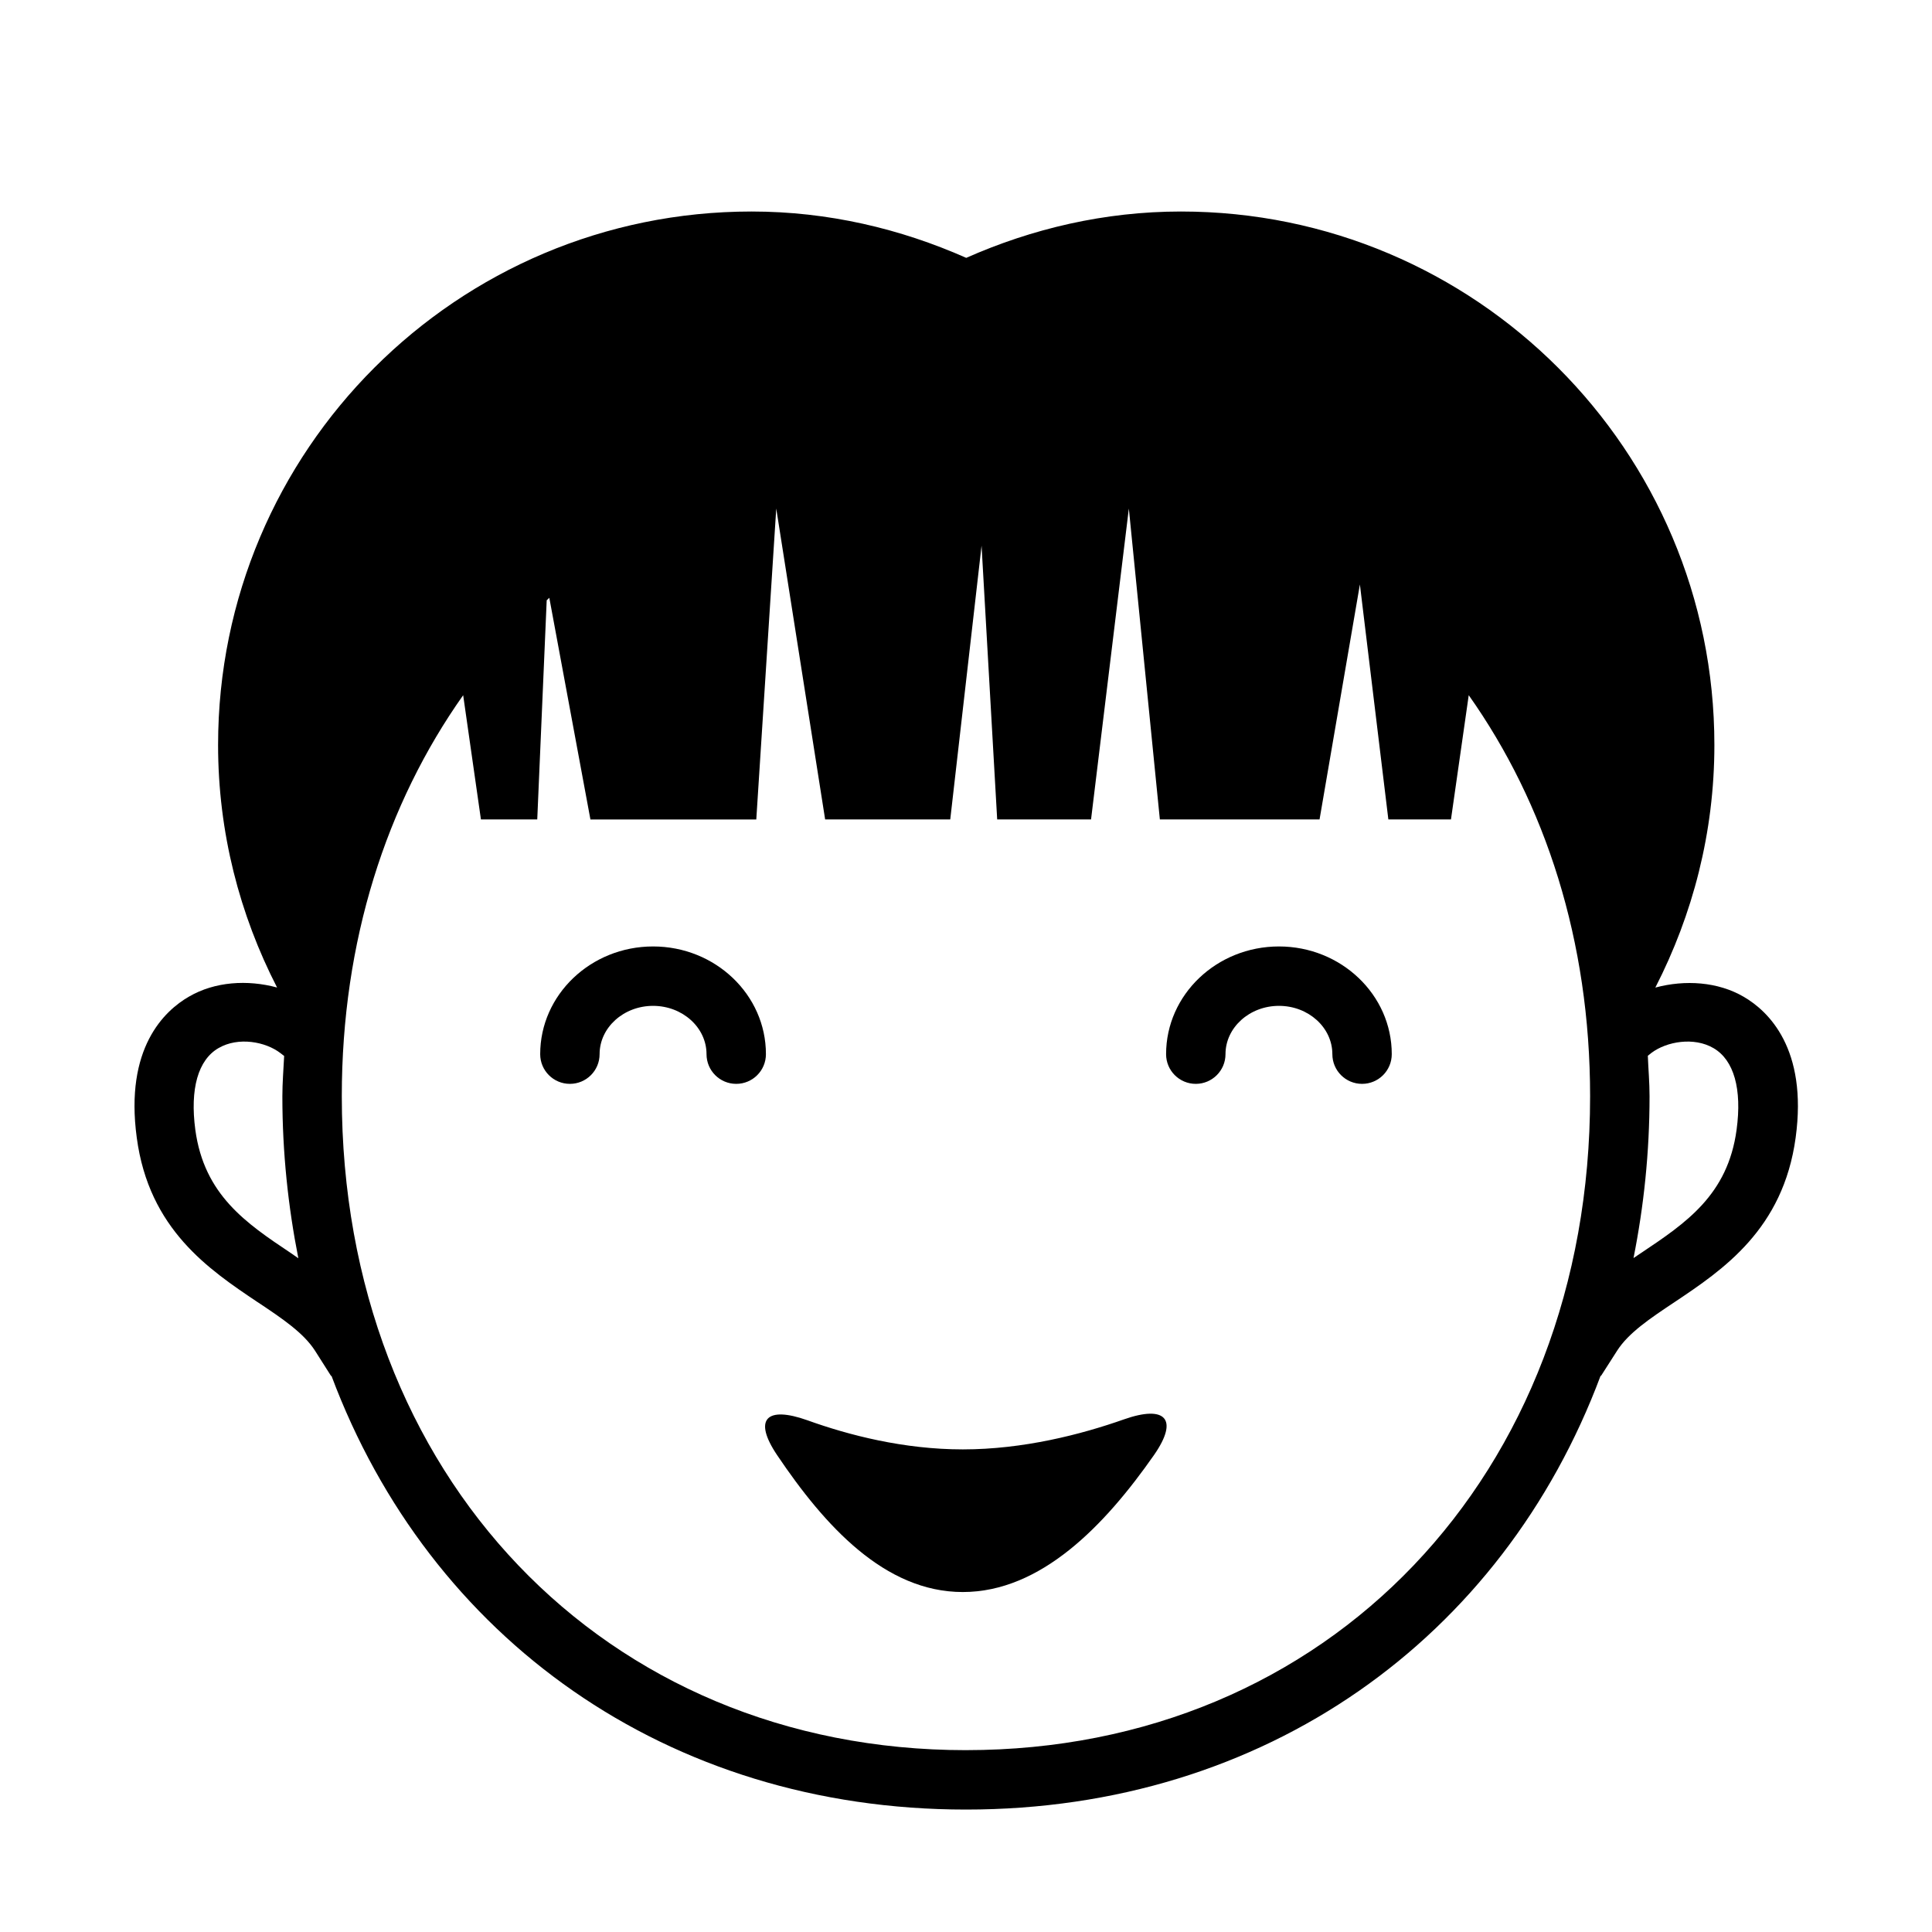
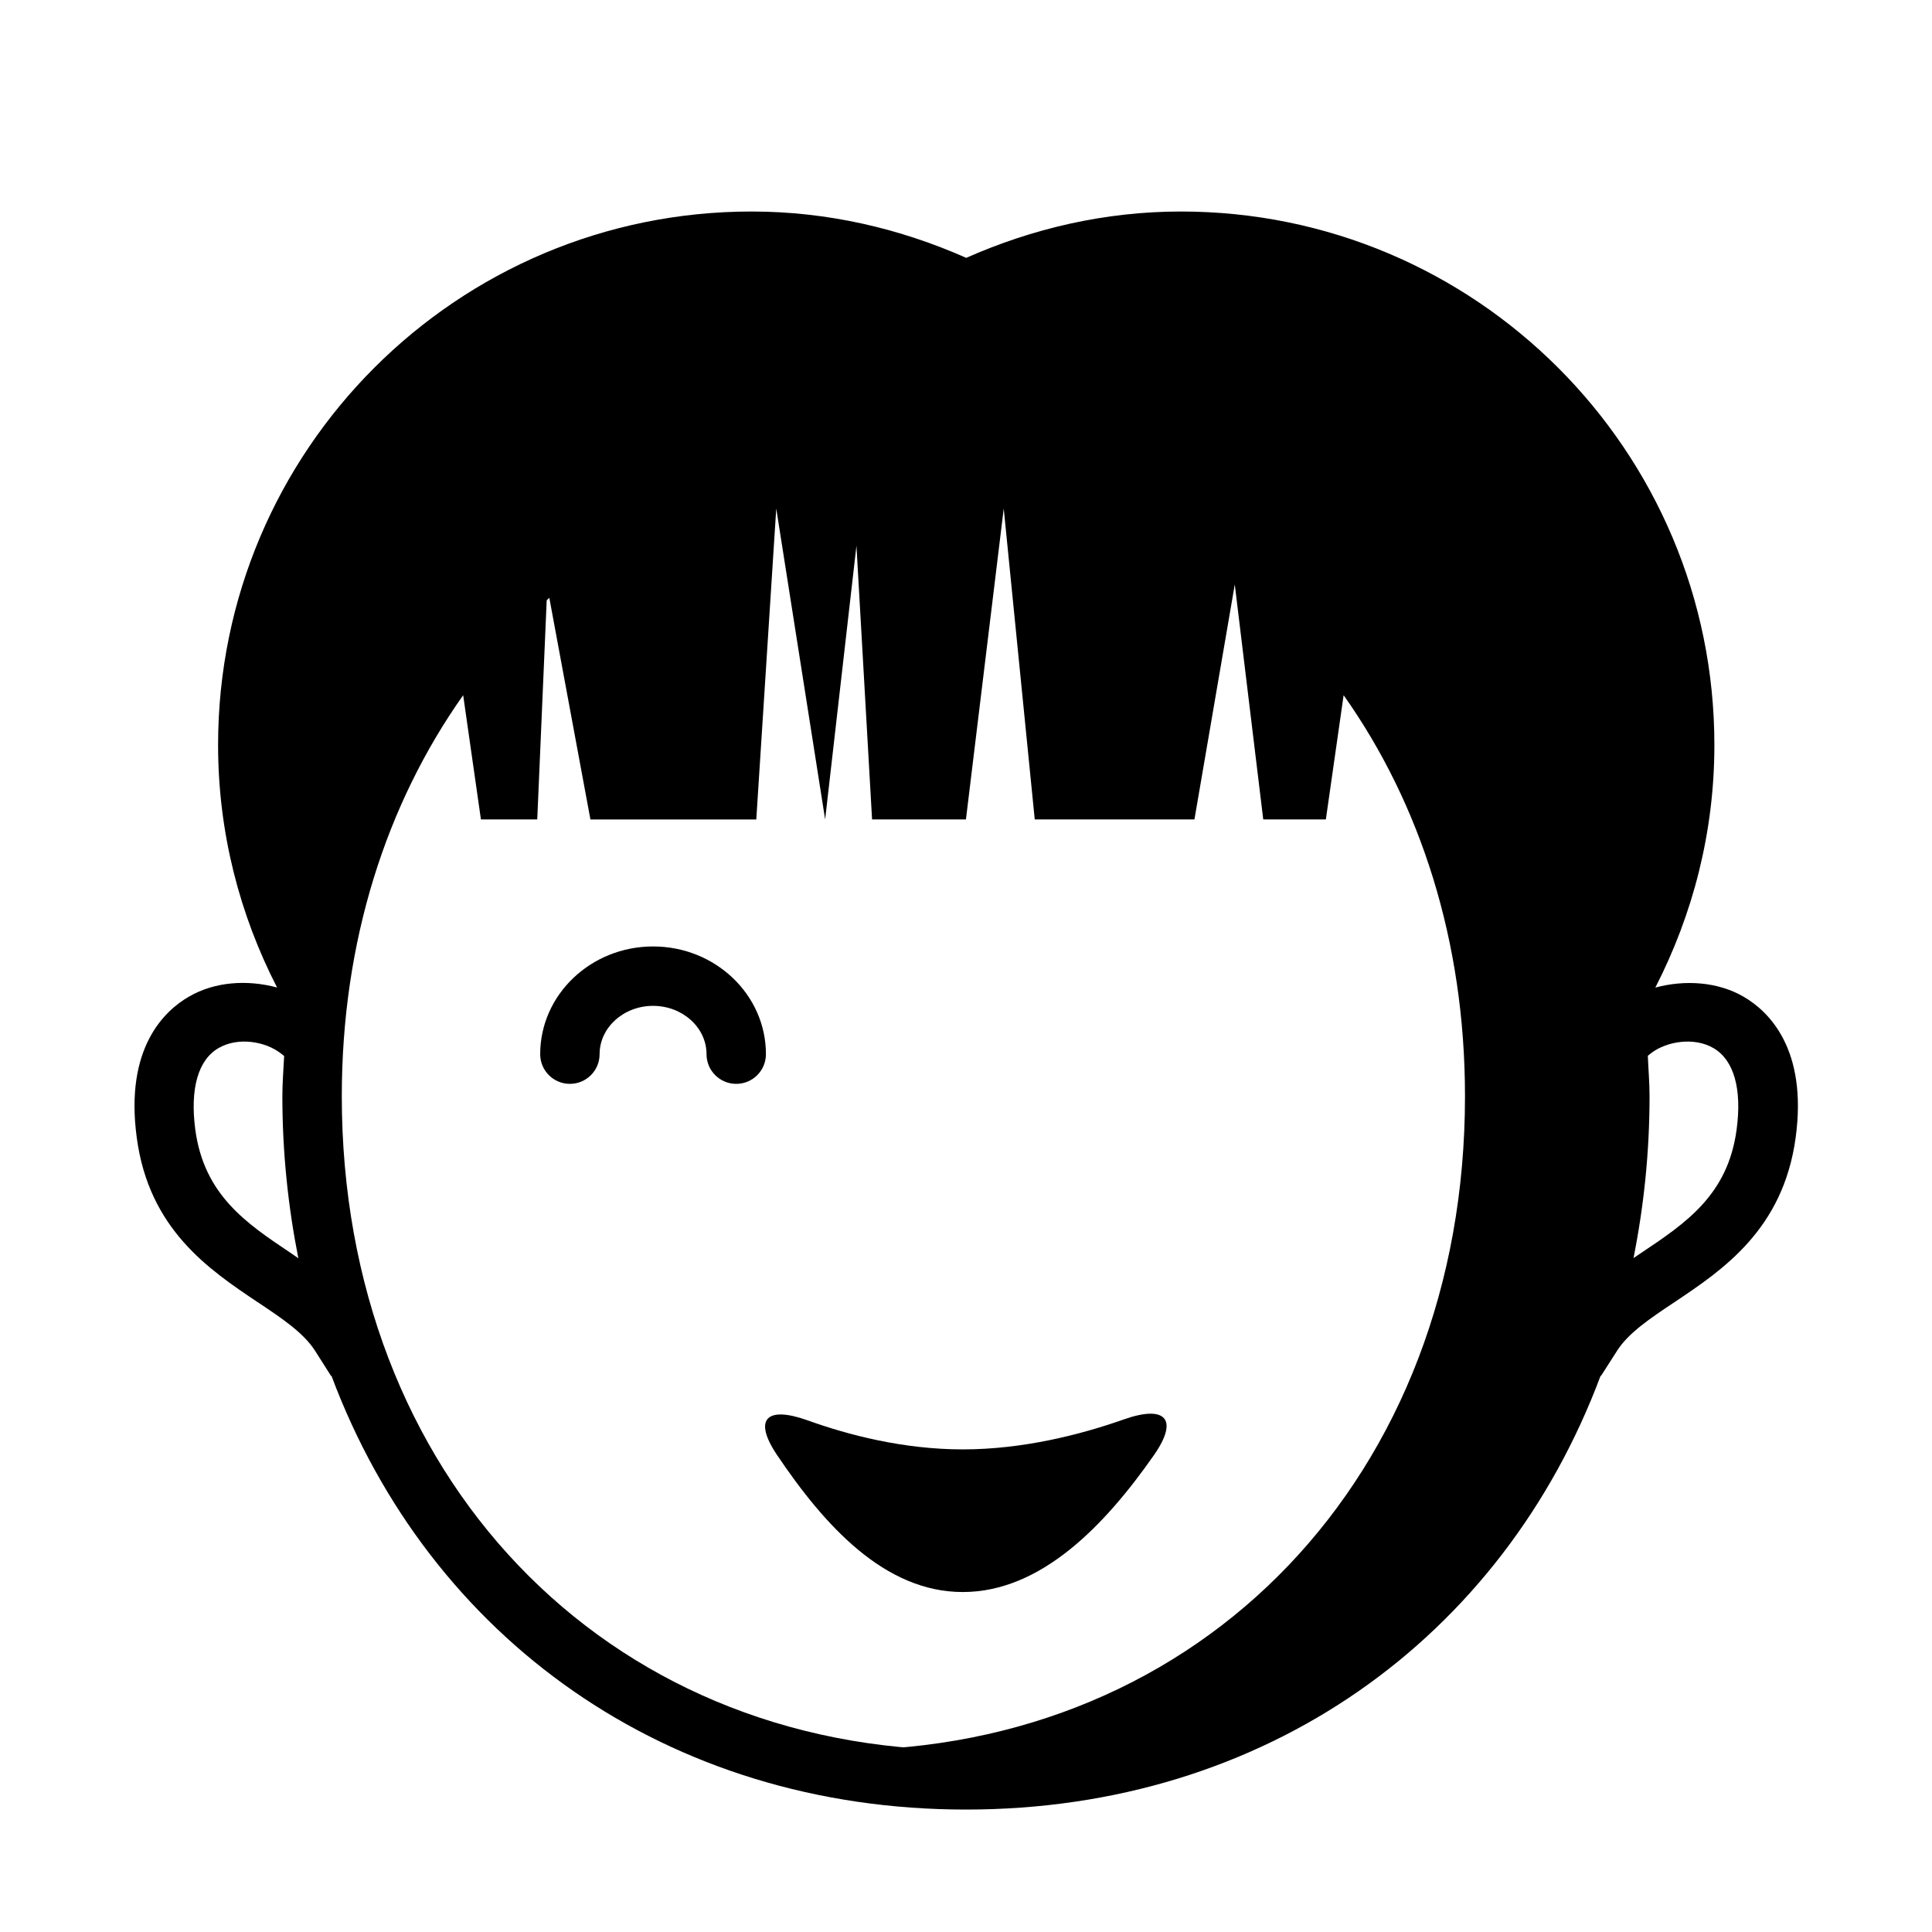
<svg xmlns="http://www.w3.org/2000/svg" fill="#000000" width="800px" height="800px" version="1.1" viewBox="144 144 512 512">
  <g>
-     <path d="m212.27 489.08c6.566 4.359 12.234 8.188 15.258 12.941l4.219 6.644 0.094-0.062c25.977 69.461 88.828 114.95 168.16 114.95 79.367 0 142.2-45.484 168.18-114.98l0.094 0.062 4.25-6.644c3.008-4.738 8.691-8.551 15.242-12.91 12.832-8.582 28.797-19.285 32.102-43.609 3.211-23.586-7.242-33.52-13.762-37.312-6.832-3.984-15.523-4.566-23.426-2.441 9.902-19.316 15.648-41.078 15.648-64.297 0-78.09-63.309-141.37-141.37-141.37-20.293 0-39.469 4.566-56.898 12.281-17.43-7.715-36.59-12.281-56.898-12.281-78.074 0-141.37 63.273-141.37 141.37 0 23.207 5.715 44.98 15.633 64.281-7.856-2.125-16.484-1.574-23.316 2.394-6.566 3.762-17.082 13.664-13.871 37.375 3.227 24.34 19.191 34.996 32.023 43.609zm187.73 118.73c-95.852 0-165.42-72.879-165.42-173.31 0-41.109 11.809-77.477 32.164-106.26l4.707 32.922h14.926l2.504-58.078c0.234-0.219 0.457-0.457 0.691-0.66l10.895 58.742h43.957l5.289-82.395 12.957 82.387h33.156l8.297-72.547 4.141 72.547h24.875l10.016-82.387 8.219 82.387h42.32l10.691-62.27 7.543 62.27h16.594l4.707-32.922c20.355 28.781 32.164 65.148 32.164 106.26 0.031 100.43-69.543 173.31-165.39 173.31zm198.12-186.03c5.398 3.164 7.559 10.832 6.094 21.617-2.332 17.285-13.445 24.719-25.254 32.621-0.676 0.426-1.355 0.93-2.062 1.387 2.723-13.68 4.25-27.945 4.25-42.902 0-3.621-0.316-7.133-0.457-10.707l1.008-0.805c4-2.977 11.227-4.266 16.422-1.211zm-396.2-0.031c5.227-3.039 12.453-1.715 16.422 1.355l0.961 0.738c-0.172 3.574-0.473 7.07-0.473 10.707 0 14.91 1.527 29.191 4.234 42.902-0.676-0.457-1.355-0.961-2.047-1.418-11.777-7.871-22.906-15.352-25.254-32.621-1.449-10.848 0.727-18.531 6.156-21.664z" />
+     <path d="m212.27 489.08c6.566 4.359 12.234 8.188 15.258 12.941l4.219 6.644 0.094-0.062c25.977 69.461 88.828 114.95 168.16 114.95 79.367 0 142.2-45.484 168.18-114.98l0.094 0.062 4.25-6.644c3.008-4.738 8.691-8.551 15.242-12.91 12.832-8.582 28.797-19.285 32.102-43.609 3.211-23.586-7.242-33.52-13.762-37.312-6.832-3.984-15.523-4.566-23.426-2.441 9.902-19.316 15.648-41.078 15.648-64.297 0-78.09-63.309-141.37-141.37-141.37-20.293 0-39.469 4.566-56.898 12.281-17.43-7.715-36.59-12.281-56.898-12.281-78.074 0-141.37 63.273-141.37 141.37 0 23.207 5.715 44.98 15.633 64.281-7.856-2.125-16.484-1.574-23.316 2.394-6.566 3.762-17.082 13.664-13.871 37.375 3.227 24.34 19.191 34.996 32.023 43.609zm187.73 118.73c-95.852 0-165.42-72.879-165.42-173.31 0-41.109 11.809-77.477 32.164-106.26l4.707 32.922h14.926l2.504-58.078c0.234-0.219 0.457-0.457 0.691-0.66l10.895 58.742h43.957l5.289-82.395 12.957 82.387l8.297-72.547 4.141 72.547h24.875l10.016-82.387 8.219 82.387h42.32l10.691-62.27 7.543 62.27h16.594l4.707-32.922c20.355 28.781 32.164 65.148 32.164 106.26 0.031 100.43-69.543 173.31-165.39 173.31zm198.12-186.03c5.398 3.164 7.559 10.832 6.094 21.617-2.332 17.285-13.445 24.719-25.254 32.621-0.676 0.426-1.355 0.93-2.062 1.387 2.723-13.68 4.25-27.945 4.25-42.902 0-3.621-0.316-7.133-0.457-10.707l1.008-0.805c4-2.977 11.227-4.266 16.422-1.211zm-396.2-0.031c5.227-3.039 12.453-1.715 16.422 1.355l0.961 0.738c-0.172 3.574-0.473 7.07-0.473 10.707 0 14.91 1.527 29.191 4.234 42.902-0.676-0.457-1.355-0.961-2.047-1.418-11.777-7.871-22.906-15.352-25.254-32.621-1.449-10.848 0.727-18.531 6.156-21.664z" />
    <path d="m441.88 520.14c-11.414 4.031-26.734 7.965-42.73 7.965-15.633 0-30.246-3.777-41.172-7.715-10.879-3.871-14.469-0.316-8.016 9.258 12.594 18.703 28.496 36.258 49.184 36.258 20.719 0 37.629-17.617 50.711-36.352 6.617-9.539 2.949-13.254-7.977-9.414z" />
    <path d="m317.07 394.82c-16.5 0-29.914 12.801-29.914 28.543 0 4.359 3.527 7.871 7.871 7.871s7.871-3.512 7.871-7.871c0-7.039 6.359-12.801 14.168-12.801 7.809 0 14.168 5.746 14.168 12.801 0 4.359 3.527 7.871 7.871 7.871s7.871-3.512 7.871-7.871c0.008-15.746-13.406-28.543-29.906-28.543z" />
-     <path d="m482.94 394.82c-16.516 0-29.914 12.801-29.914 28.543 0 4.359 3.527 7.871 7.871 7.871 4.328 0 7.871-3.512 7.871-7.871 0-7.039 6.359-12.801 14.168-12.801s14.152 5.746 14.152 12.801c0 4.359 3.527 7.871 7.871 7.871s7.871-3.512 7.871-7.871c0.008-15.746-13.422-28.543-29.891-28.543z" />
  </g>
</svg>